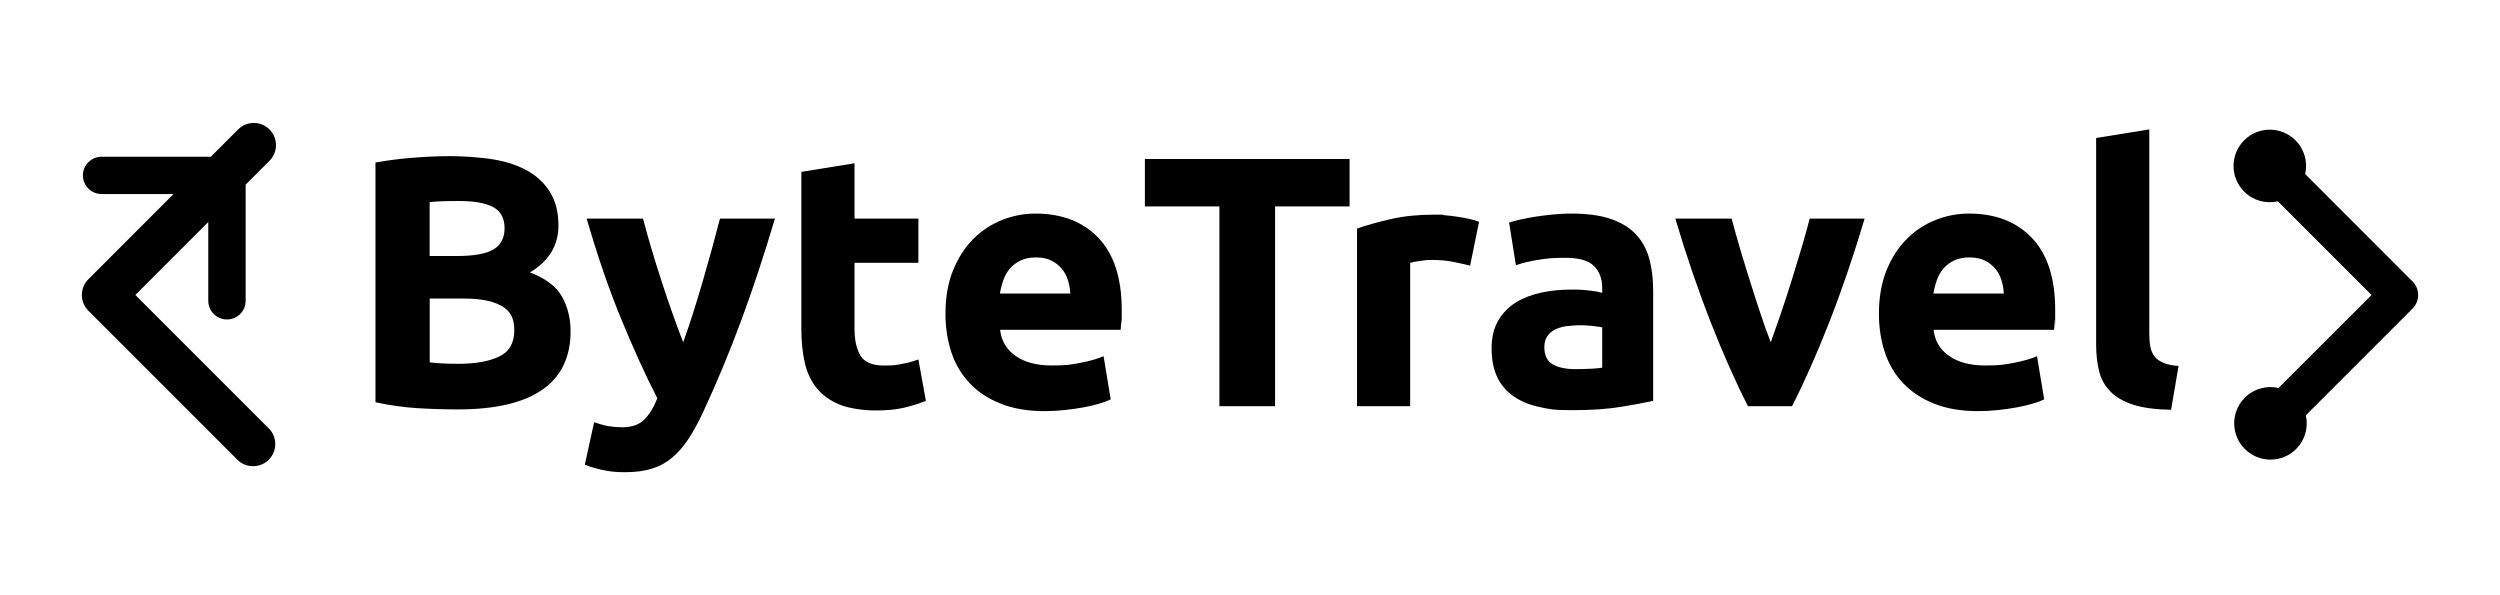
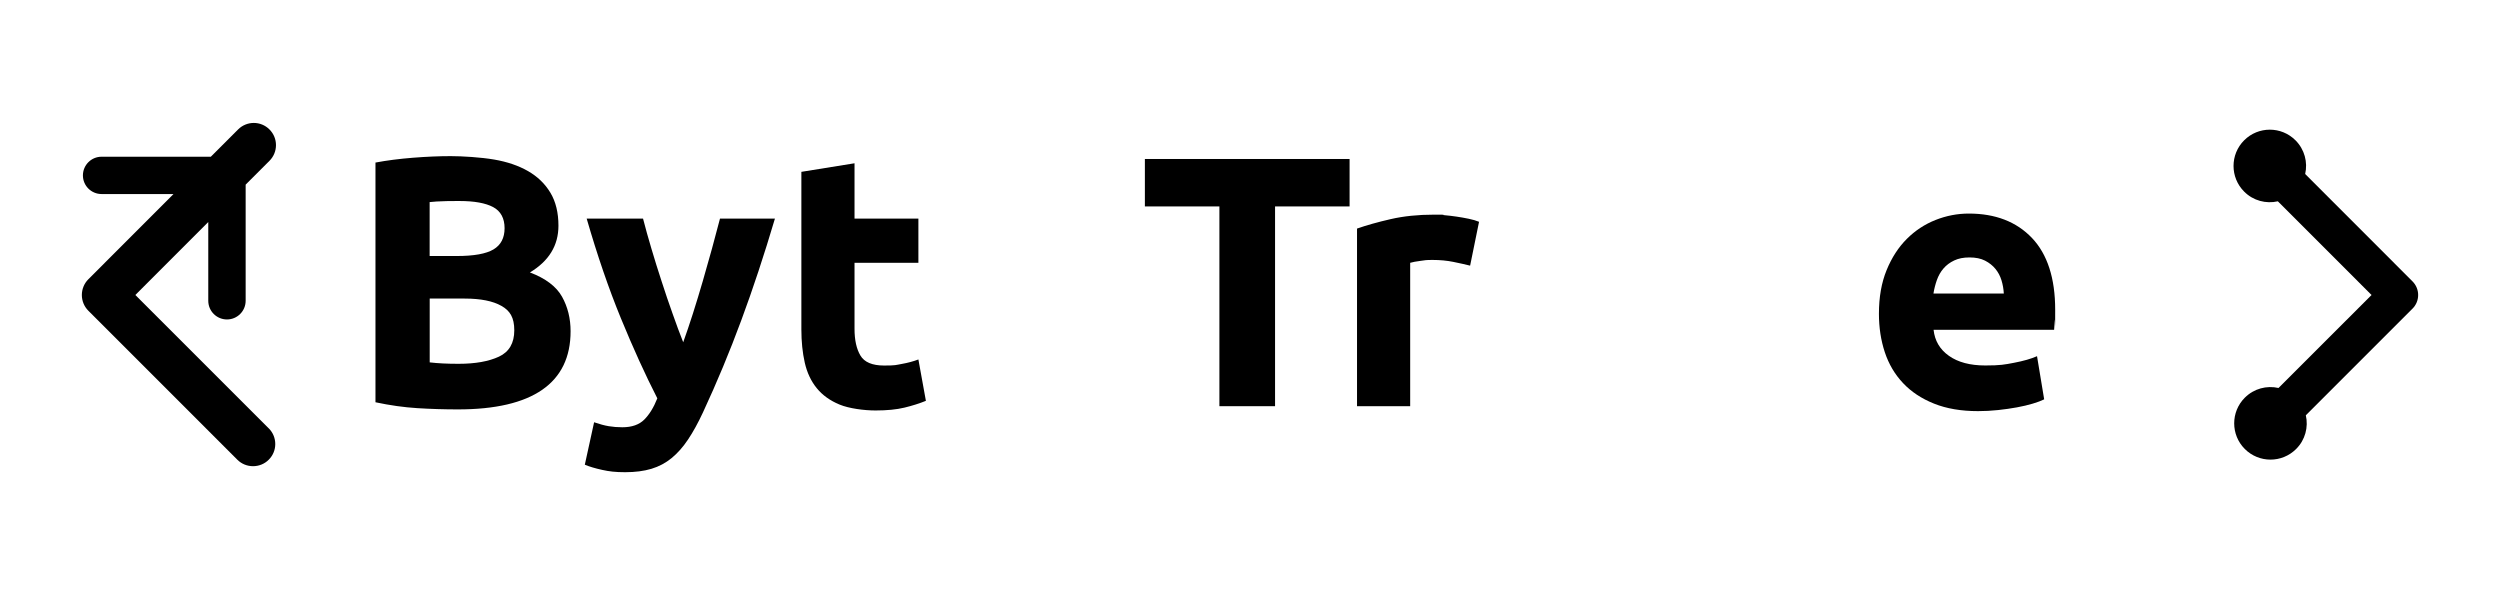
<svg xmlns="http://www.w3.org/2000/svg" id="Capa_1" data-name="Capa 1" version="1.1" viewBox="0 0 4200 1000">
  <defs>
    <style>
      .cls-1 {
        fill: #000;
        stroke-width: 0px;
      }
    </style>
  </defs>
  <g>
    <path class="cls-1" d="M769.2,687.8c-22.8,0-45.4-.7-68-2.1-22.6-1.4-46-4.7-70.4-9.9v-402.7c19.2-3.6,40.2-6.3,62.9-8.1,22.8-1.8,43.9-2.7,63.5-2.7s50.6,1.9,72.8,5.7c22.2,3.8,41.2,10.3,57.2,19.5,16,9.2,28.5,21.3,37.5,36.3s13.5,33.5,13.5,55.4c0,33.2-16,59.3-47.9,78.5,26.4,10,44.3,23.6,53.9,40.7,9.6,17.2,14.4,36.6,14.4,58.1,0,43.5-15.9,76.3-47.6,98.3-31.8,22-79,33-141.7,33ZM721.9,430.1h45.5c28.8,0,49.3-3.7,61.7-11.1,12.4-7.4,18.6-19.3,18.6-35.7s-6.4-28.6-19.2-35.4c-12.8-6.8-31.6-10.2-56.3-10.2s-16.6.1-25.8.3c-9.2.2-17.4.7-24.6,1.5v90.5ZM721.9,501.5v107.3c6.8.8,14.2,1.4,22.2,1.8,8,.4,16.8.6,26.4.6,28,0,50.5-4,67.7-12,17.2-8,25.8-22.8,25.8-44.3s-7.2-32.9-21.6-41c-14.4-8.2-35-12.3-61.7-12.3h-58.7Z" />
    <path class="cls-1" d="M1301.9,367.2c-18,60.7-36.8,117.7-56.5,170.8-19.6,53.1-41.1,104.7-64.3,154.6-8.4,18-16.8,33.3-25.2,45.8-8.4,12.6-17.6,23-27.6,31.2-10,8.2-21.3,14.2-33.9,18-12.6,3.8-27.3,5.7-44.1,5.7s-26.9-1.3-38.7-3.9c-11.8-2.6-21.5-5.5-29.1-8.7l15.6-71.3c9.2,3.2,17.4,5.4,24.6,6.6,7.2,1.2,14.8,1.8,22.8,1.8,16,0,28.3-4.3,36.9-12.9,8.6-8.6,15.9-20.5,21.9-35.7-20.4-39.9-40.8-84.8-61.2-134.5-20.4-49.7-39.6-105.6-57.5-167.5h94.7c4,15.6,8.7,32.5,14.1,50.6,5.4,18.2,11.1,36.6,17.2,55.1,6,18.6,12.1,36.7,18.4,54.2,6.2,17.6,12.1,33.6,17.8,47.9,5.2-14.4,10.6-30.4,16.2-47.9,5.6-17.6,11.1-35.7,16.5-54.2,5.4-18.6,10.6-36.9,15.6-55.1,5-18.2,9.5-35.1,13.5-50.6h92.3Z" />
    <path class="cls-1" d="M1346.3,288.7l89.3-14.4v92.9h107.3v74.3h-107.3v110.9c0,18.8,3.3,33.8,9.9,44.9,6.6,11.2,19.9,16.8,39.8,16.8s19.5-.9,29.7-2.7c10.2-1.8,19.5-4.3,27.9-7.5l12.6,69.5c-10.8,4.4-22.8,8.2-36,11.4-13.2,3.2-29.4,4.8-48.5,4.8s-44.6-3.3-60.5-9.9c-16-6.6-28.8-15.8-38.4-27.6s-16.3-26.1-20.1-42.8c-3.8-16.8-5.7-35.4-5.7-55.7v-264.9Z" />
-     <path class="cls-1" d="M1588.4,527.2c0-28,4.3-52.4,12.9-73.4,8.6-21,19.9-38.4,33.9-52.4,14-14,30.1-24.6,48.2-31.8,18.2-7.2,36.9-10.8,56-10.8,44.7,0,80.1,13.7,106.1,41,26,27.4,39,67.6,39,120.7s-.2,10.9-.6,17.1c-.4,6.2-.8,11.7-1.2,16.5h-202.5c2,18.4,10.6,33,25.8,43.7,15.2,10.8,35.6,16.2,61.1,16.2s32.5-1.5,48.2-4.5c15.8-3,28.7-6.7,38.7-11.1l12,72.5c-4.8,2.4-11.2,4.8-19.2,7.2-8,2.4-16.9,4.5-26.7,6.3-9.8,1.8-20.3,3.3-31.5,4.5-11.2,1.2-22.4,1.8-33.6,1.8-28.4,0-53-4.2-74-12.6-21-8.4-38.4-19.9-52.1-34.5-13.8-14.6-24-31.9-30.6-51.8-6.6-20-9.9-41.5-9.9-64.7ZM1798.1,493.1c-.4-7.6-1.7-15-3.9-22.2-2.2-7.2-5.6-13.6-10.2-19.2-4.6-5.6-10.4-10.2-17.4-13.8-7-3.6-15.7-5.4-26.1-5.4s-18.6,1.7-25.8,5.1c-7.2,3.4-13.2,7.9-18,13.5-4.8,5.6-8.5,12.1-11.1,19.5-2.6,7.4-4.5,14.9-5.7,22.5h118.1Z" />
    <path class="cls-1" d="M2267.3,267.1v79.7h-125.2v335.6h-93.5v-335.6h-125.2v-79.7h344Z" />
    <path class="cls-1" d="M2469.9,446.3c-8-2-17.4-4.1-28.2-6.3-10.8-2.2-22.4-3.3-34.8-3.3s-12.3.5-20.1,1.5c-7.8,1-13.7,2.1-17.7,3.3v240.9h-89.3v-298.4c16-5.6,34.8-10.9,56.6-15.9,21.8-5,46-7.5,72.8-7.5s10.6.3,17.4.9c6.8.6,13.6,1.4,20.4,2.4,6.8,1,13.6,2.2,20.4,3.6,6.8,1.4,12.6,3.1,17.4,5.1l-15,73.7Z" />
-     <path class="cls-1" d="M2640.1,358.8c26.4,0,48.3,3,65.9,9,17.6,6,31.7,14.6,42.2,25.8,10.6,11.2,18.1,24.8,22.5,40.8,4.4,16,6.6,33.8,6.6,53.3v185.8c-12.8,2.8-30.6,6.1-53.3,9.9-22.8,3.8-50.3,5.7-82.7,5.7s-38.9-1.8-55.4-5.4c-16.6-3.6-30.9-9.5-42.8-17.7-12-8.2-21.2-18.9-27.6-32.1-6.4-13.2-9.6-29.4-9.6-48.5s3.7-33.9,11.1-46.7c7.4-12.8,17.3-23,29.7-30.6,12.4-7.6,26.6-13.1,42.5-16.5,16-3.4,32.6-5.1,49.7-5.1s21.9.5,30.9,1.5c9,1,16.3,2.3,21.9,3.9v-8.4c0-15.2-4.6-27.4-13.8-36.6-9.2-9.2-25.2-13.8-47.9-13.8s-30.2,1.1-44.9,3.3c-14.8,2.2-27.6,5.3-38.4,9.3l-11.4-71.9c5.2-1.6,11.7-3.3,19.5-5.1,7.8-1.8,16.3-3.4,25.5-4.8,9.2-1.4,18.9-2.6,29.1-3.6,10.2-1,20.5-1.5,30.9-1.5ZM2647.3,620.1c8.8,0,17.2-.2,25.2-.6,8-.4,14.4-1,19.2-1.8v-67.7c-3.6-.8-9-1.6-16.2-2.4-7.2-.8-13.8-1.2-19.8-1.2s-16.3.5-23.7,1.5c-7.4,1-13.9,2.9-19.5,5.7-5.6,2.8-10,6.6-13.2,11.4-3.2,4.8-4.8,10.8-4.8,18,0,14,4.7,23.7,14.1,29.1,9.4,5.4,22.3,8.1,38.6,8.1Z" />
-     <path class="cls-1" d="M2936.6,682.4c-20.4-39.9-41.2-86.7-62.3-140.2-21-53.5-41-111.9-59.8-175h94.7c4,15.6,8.7,32.5,14.1,50.6,5.4,18.2,11,36.6,16.9,55.1,5.8,18.6,11.6,36.7,17.5,54.2,5.8,17.6,11.5,33.6,17.2,47.9,5.2-14.4,10.8-30.4,16.8-47.9,6-17.6,11.9-35.7,17.7-54.2,5.8-18.6,11.4-36.9,16.8-55.1,5.4-18.2,10.1-35.1,14.1-50.6h92.3c-18.8,63.1-38.8,121.5-59.8,175-21,53.5-41.8,100.3-62.2,140.2h-74.1Z" />
    <path class="cls-1" d="M3156.6,527.2c0-28,4.3-52.4,12.9-73.4,8.6-21,19.9-38.4,33.9-52.4,14-14,30.1-24.6,48.2-31.8,18.2-7.2,36.9-10.8,56-10.8,44.7,0,80.1,13.7,106.1,41,26,27.4,39,67.6,39,120.7s-.2,10.9-.6,17.1c-.4,6.2-.8,11.7-1.2,16.5h-202.5c2,18.4,10.6,33,25.8,43.7,15.2,10.8,35.6,16.2,61.1,16.2s32.5-1.5,48.2-4.5c15.8-3,28.7-6.7,38.7-11.1l12,72.5c-4.8,2.4-11.2,4.8-19.2,7.2-8,2.4-16.9,4.5-26.7,6.3-9.8,1.8-20.3,3.3-31.5,4.5-11.2,1.2-22.4,1.8-33.6,1.8-28.4,0-53-4.2-74-12.6-21-8.4-38.4-19.9-52.1-34.5-13.8-14.6-24-31.9-30.6-51.8-6.6-20-9.9-41.5-9.9-64.7ZM3366.4,493.1c-.4-7.6-1.7-15-3.9-22.2-2.2-7.2-5.6-13.6-10.2-19.2-4.6-5.6-10.4-10.2-17.4-13.8-7-3.6-15.7-5.4-26.1-5.4s-18.6,1.7-25.8,5.1c-7.2,3.4-13.2,7.9-18,13.5-4.8,5.6-8.5,12.1-11.1,19.5-2.6,7.4-4.5,14.9-5.7,22.5h118.1Z" />
-     <path class="cls-1" d="M3647.4,688.4c-26-.4-47-3.2-63.2-8.4-16.2-5.2-29-12.5-38.4-21.9-9.4-9.4-15.8-20.8-19.2-34.2-3.4-13.4-5.1-28.5-5.1-45.2V231.8l89.3-14.4v343.4c0,8,.6,15.2,1.8,21.6,1.2,6.4,3.5,11.8,6.9,16.2,3.4,4.4,8.3,8,14.7,10.8,6.4,2.8,15,4.6,25.8,5.4l-12.6,73.7Z" />
  </g>
  <path class="cls-1" d="M4053,518.5l-179.2,179.2c4.5,19.7-.9,41.3-16.3,56.6-23.8,23.8-62.4,23.8-86.2,0-23.8-23.8-23.8-62.4,0-86.2,15.4-15.4,36.9-20.8,56.6-16.3l156.3-156.2-157.4-157.4c-19.8,4.5-41.3-.9-56.6-16.3-23.8-23.8-23.8-62.4,0-86.2,23.8-23.8,62.4-23.8,86.2,0,15.4,15.4,20.8,36.9,16.3,56.6l180.3,180.4c6.1,6.1,9.5,14.3,9.5,22.9s-3.4,16.9-9.5,22.9Z" />
  <path class="cls-1" d="M451.5,719.6c14.6,14.6,14.6,38.2,0,52.7-7.2,7.3-16.8,10.9-26.4,10.9s-19.1-3.6-26.4-10.9l-250.3-250.3c-7-7-10.9-16.5-10.9-26.4s3.9-19.4,10.9-26.4l143.1-143.2h-120.8c-17.4,0-31.4-14-31.4-31.3s14-31.4,31.4-31.4h183.5l45.8-45.8c14.6-14.6,38.2-14.6,52.7,0,14.6,14.5,14.6,38.1,0,52.7l-40,40v195.1c0,17.4-14.1,31.4-31.4,31.4s-31.4-14-31.4-31.4v-132.3l-122.5,122.6,223.9,223.9Z" />
</svg>